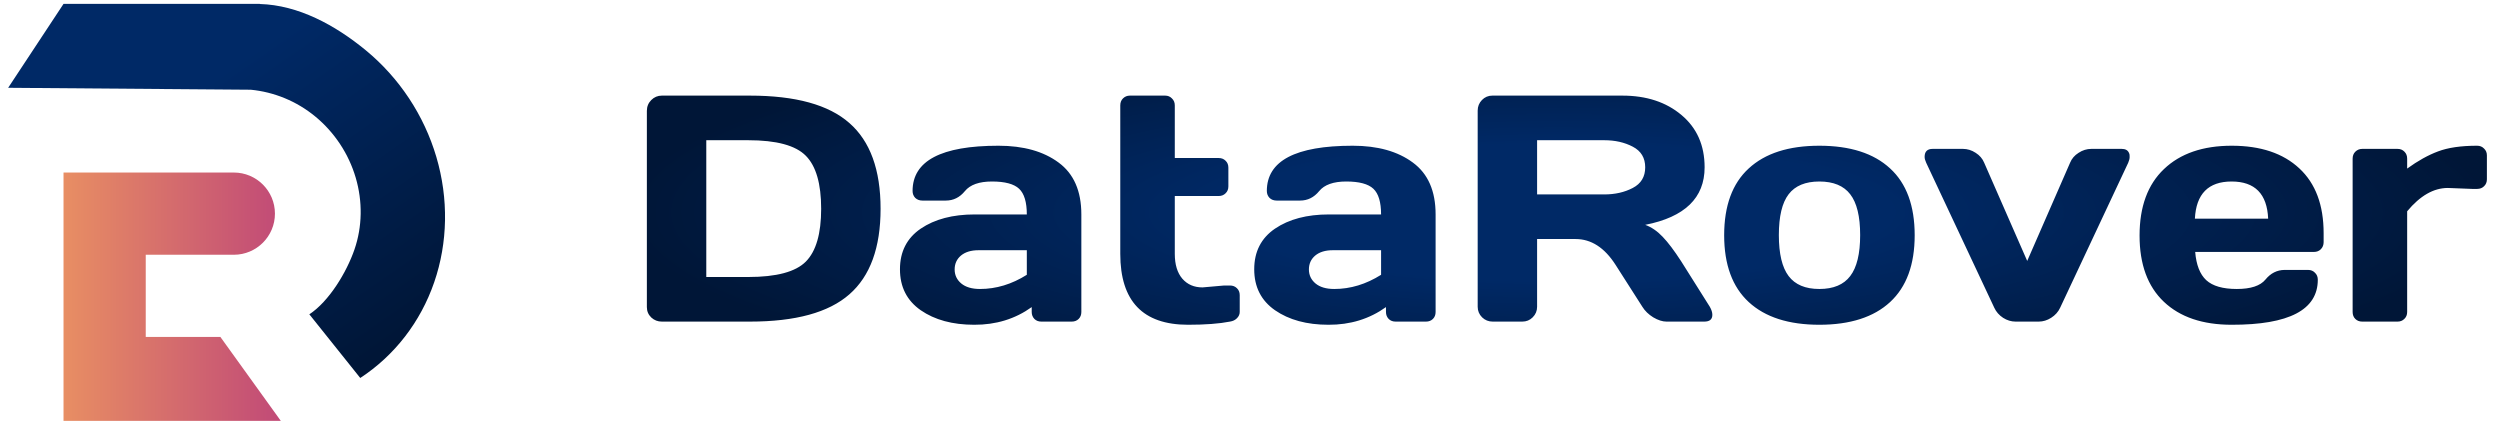
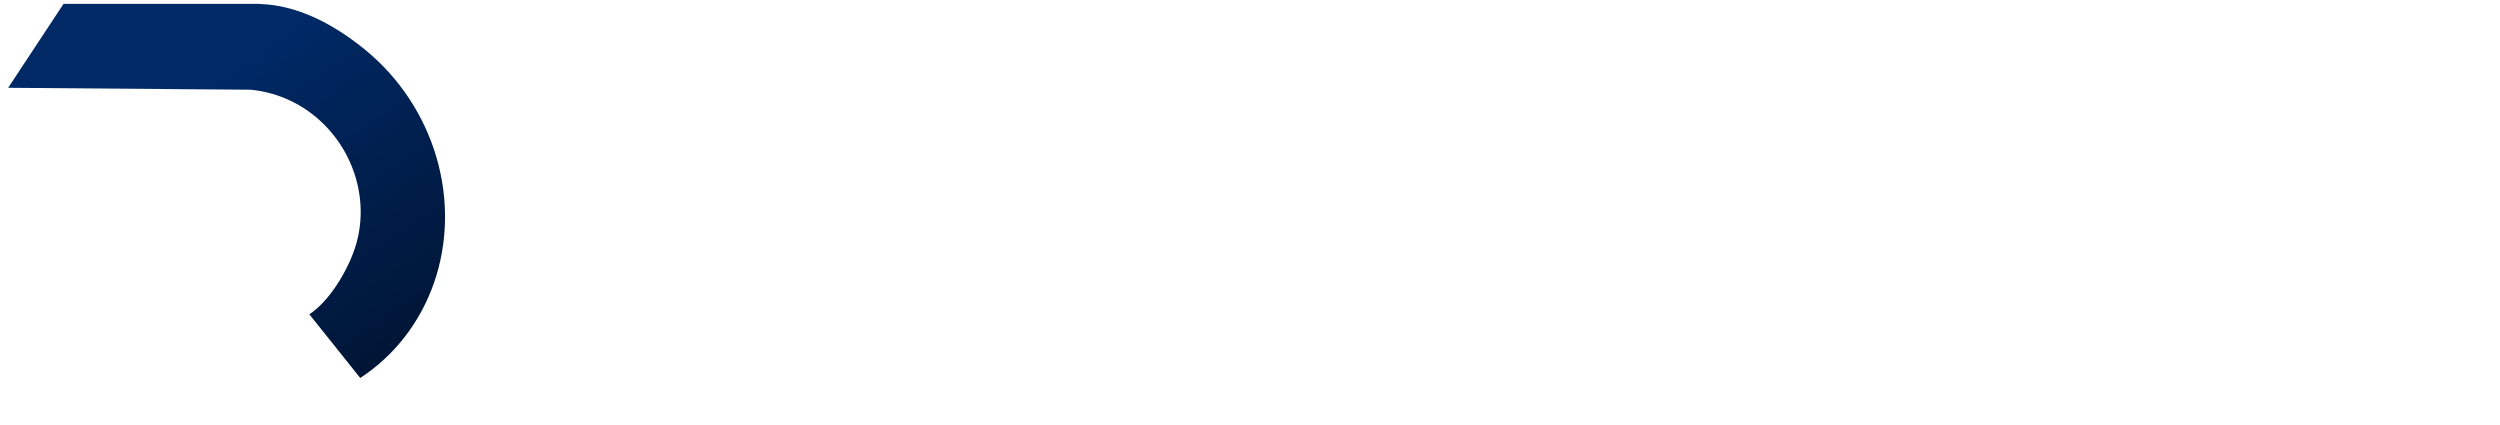
<svg xmlns="http://www.w3.org/2000/svg" width="206" height="35" viewBox="0 0 206 35" fill="none">
-   <path d="M19.267 14.217C21.138 14.217 22.655 15.734 22.655 17.605C22.655 19.475 21.138 20.992 19.267 20.992H12.009V27.766H18.161L23.139 34.679L5.234 34.679V14.217H19.267Z" fill="url(#paint0_linear_81_11243)" />
  <path d="M21.41 0.321H5.234L0.672 7.234L20.663 7.393C22.585 7.58 24.441 8.333 25.98 9.602C27.564 10.907 28.73 12.671 29.31 14.639C29.89 16.608 29.855 18.68 29.209 20.556C28.563 22.432 27.113 24.836 25.489 25.899L29.685 31.145C32.518 29.292 34.652 26.529 35.779 23.257C36.906 19.984 36.968 16.37 35.956 12.935C34.943 9.501 32.909 6.425 30.147 4.149C27.606 2.056 24.57 0.418 21.41 0.33L21.41 0.321Z" fill="url(#paint1_linear_81_11243)" />
-   <path d="M53.302 25.305V9.138C53.302 8.784 53.423 8.485 53.666 8.242C53.908 8 54.198 7.879 54.536 7.879H61.795C65.552 7.879 68.283 8.632 69.989 10.138C71.703 11.636 72.56 13.991 72.56 17.202C72.56 20.405 71.703 22.756 69.989 24.253C68.283 25.751 65.552 26.5 61.795 26.5H54.536C54.198 26.5 53.908 26.387 53.666 26.162C53.423 25.929 53.302 25.643 53.302 25.305ZM58.198 22.825H61.652C63.981 22.825 65.565 22.401 66.404 21.552C67.244 20.704 67.664 19.254 67.664 17.202C67.664 15.142 67.244 13.688 66.404 12.839C65.565 11.982 63.981 11.554 61.652 11.554H58.198V22.825ZM75.871 25.565C74.728 24.769 74.157 23.643 74.157 22.189C74.157 20.735 74.728 19.618 75.871 18.839C77.022 18.059 78.503 17.67 80.312 17.67H84.61C84.61 16.657 84.398 15.951 83.974 15.553C83.55 15.155 82.805 14.956 81.74 14.956C80.684 14.956 79.94 15.22 79.507 15.748C79.083 16.267 78.559 16.527 77.936 16.527H76.001C75.767 16.527 75.572 16.454 75.416 16.306C75.269 16.151 75.196 15.96 75.196 15.735C75.196 13.251 77.555 12.008 82.273 12.008C84.333 12.008 85.987 12.471 87.233 13.398C88.48 14.315 89.103 15.739 89.103 17.67V25.708C89.103 25.942 89.029 26.132 88.882 26.279C88.735 26.426 88.545 26.5 88.311 26.5H85.805C85.571 26.5 85.381 26.426 85.233 26.279C85.086 26.123 85.013 25.933 85.013 25.708V25.305C83.645 26.284 82.065 26.768 80.273 26.76C78.49 26.76 77.022 26.361 75.871 25.565ZM80.624 20.618C80.018 20.618 79.537 20.765 79.182 21.059C78.836 21.353 78.663 21.734 78.663 22.202C78.663 22.669 78.845 23.055 79.208 23.358C79.572 23.66 80.087 23.812 80.753 23.812C82.087 23.812 83.372 23.422 84.61 22.643V20.618H80.624ZM99.089 23.682L100.868 23.526H101.348C101.582 23.526 101.773 23.6 101.92 23.747C102.076 23.894 102.153 24.085 102.153 24.318V25.708C102.153 25.898 102.076 26.072 101.92 26.227C101.773 26.375 101.582 26.465 101.348 26.5C100.465 26.673 99.314 26.76 97.894 26.76C94.172 26.76 92.311 24.812 92.311 20.916V8.684C92.311 8.45 92.384 8.26 92.531 8.113C92.687 7.957 92.877 7.879 93.103 7.879H96.011C96.236 7.879 96.422 7.957 96.57 8.113C96.725 8.26 96.803 8.45 96.803 8.684V13.021H100.426C100.651 13.021 100.838 13.095 100.985 13.242C101.141 13.389 101.218 13.579 101.218 13.813V15.358C101.218 15.592 101.141 15.783 100.985 15.93C100.838 16.077 100.651 16.151 100.426 16.151H96.803V20.916C96.803 21.799 97.011 22.483 97.427 22.968C97.842 23.444 98.396 23.682 99.089 23.682ZM105.062 25.565C103.919 24.769 103.348 23.643 103.348 22.189C103.348 20.735 103.919 19.618 105.062 18.839C106.214 18.059 107.694 17.67 109.503 17.67H113.801C113.801 16.657 113.589 15.951 113.165 15.553C112.741 15.155 111.996 14.956 110.932 14.956C109.875 14.956 109.131 15.22 108.698 15.748C108.274 16.267 107.75 16.527 107.127 16.527H105.192C104.958 16.527 104.764 16.454 104.608 16.306C104.461 16.151 104.387 15.96 104.387 15.735C104.387 13.251 106.746 12.008 111.464 12.008C113.524 12.008 115.178 12.471 116.424 13.398C117.671 14.315 118.294 15.739 118.294 17.67V25.708C118.294 25.942 118.221 26.132 118.074 26.279C117.926 26.426 117.736 26.5 117.502 26.5H114.996C114.762 26.5 114.572 26.426 114.425 26.279C114.278 26.123 114.204 25.933 114.204 25.708V25.305C112.836 26.284 111.256 26.768 109.464 26.76C107.681 26.76 106.214 26.361 105.062 25.565ZM109.815 20.618C109.209 20.618 108.728 20.765 108.373 21.059C108.027 21.353 107.854 21.734 107.854 22.202C107.854 22.669 108.036 23.055 108.399 23.358C108.763 23.66 109.278 23.812 109.945 23.812C111.278 23.812 112.563 23.422 113.801 22.643V20.618H109.815ZM141.097 25.942C141.097 26.314 140.876 26.5 140.435 26.5H137.318C136.989 26.5 136.625 26.383 136.227 26.149C135.838 25.907 135.539 25.617 135.331 25.279L133.124 21.825C132.215 20.405 131.115 19.696 129.825 19.696H126.657V25.279C126.657 25.617 126.536 25.907 126.293 26.149C126.06 26.383 125.774 26.5 125.436 26.5H122.995C122.657 26.5 122.367 26.383 122.125 26.149C121.883 25.907 121.761 25.617 121.761 25.279V9.113C121.761 8.775 121.878 8.485 122.112 8.242C122.346 8 122.631 7.879 122.969 7.879H133.682C135.665 7.879 137.288 8.411 138.552 9.476C139.824 10.541 140.46 11.978 140.46 13.787C140.46 16.306 138.829 17.886 135.565 18.527C136.084 18.717 136.565 19.046 137.006 19.514C137.448 19.973 137.954 20.644 138.526 21.527L140.889 25.279C141.028 25.522 141.097 25.742 141.097 25.942ZM126.657 16.021H132.189C133.08 16.021 133.864 15.843 134.539 15.488C135.223 15.133 135.565 14.566 135.565 13.787C135.565 13.008 135.223 12.441 134.539 12.086C133.864 11.731 133.08 11.554 132.189 11.554H126.657V16.021ZM144.096 24.89C142.746 23.643 142.071 21.808 142.071 19.384C142.071 16.951 142.746 15.116 144.096 13.878C145.447 12.632 147.386 12.008 149.914 12.008C152.45 12.008 154.394 12.632 155.744 13.878C157.095 15.116 157.77 16.951 157.77 19.384C157.77 21.808 157.095 23.643 155.744 24.89C154.394 26.136 152.45 26.76 149.914 26.76C147.386 26.76 145.447 26.136 144.096 24.89ZM147.382 16.008C146.845 16.709 146.577 17.83 146.577 19.371C146.577 20.912 146.845 22.037 147.382 22.747C147.918 23.457 148.763 23.812 149.914 23.812C151.074 23.812 151.922 23.457 152.459 22.747C153.004 22.037 153.277 20.912 153.277 19.371C153.277 17.83 153.004 16.709 152.459 16.008C151.922 15.307 151.074 14.956 149.914 14.956C148.763 14.956 147.918 15.307 147.382 16.008ZM159.25 12.268H161.744C162.116 12.268 162.466 12.376 162.795 12.593C163.124 12.8 163.358 13.073 163.497 13.411L167.042 21.501L170.574 13.411C170.712 13.073 170.946 12.8 171.275 12.593C171.604 12.376 171.954 12.268 172.327 12.268H174.833C175.136 12.268 175.335 12.38 175.43 12.606C175.474 12.692 175.491 12.805 175.482 12.943C175.482 13.073 175.443 13.229 175.365 13.411L169.756 25.357C169.6 25.695 169.353 25.972 169.015 26.188C168.686 26.396 168.345 26.5 167.99 26.5H166.081C165.726 26.5 165.384 26.396 165.055 26.188C164.726 25.972 164.484 25.695 164.328 25.357L158.718 13.411C158.631 13.22 158.588 13.06 158.588 12.93C158.588 12.489 158.809 12.268 159.25 12.268ZM178.3 24.864C176.967 23.6 176.3 21.782 176.3 19.41C176.3 17.029 176.971 15.203 178.313 13.93C179.655 12.649 181.516 12.008 183.897 12.008C186.277 12.008 188.134 12.632 189.468 13.878C190.801 15.116 191.467 16.895 191.467 19.215V19.955C191.467 20.189 191.389 20.384 191.234 20.54C191.086 20.687 190.896 20.76 190.662 20.76H180.884C180.971 21.825 181.274 22.6 181.793 23.085C182.321 23.57 183.161 23.812 184.312 23.812C185.464 23.812 186.251 23.552 186.676 23.033C187.1 22.514 187.624 22.249 188.247 22.241H190.182C190.415 22.241 190.606 22.319 190.753 22.474C190.909 22.622 190.987 22.812 190.987 23.046C190.987 25.53 188.619 26.768 183.884 26.76C181.494 26.76 179.633 26.128 178.3 24.864ZM180.858 18.02H186.896C186.81 15.977 185.806 14.956 183.884 14.956C181.971 14.956 180.962 15.977 180.858 18.02ZM203.7 15.566L201.7 15.488C200.531 15.488 199.414 16.129 198.35 17.41V25.708C198.35 25.942 198.272 26.132 198.116 26.279C197.969 26.426 197.783 26.5 197.557 26.5H194.649C194.415 26.5 194.225 26.426 194.077 26.279C193.93 26.132 193.857 25.942 193.857 25.708V13.073C193.857 12.839 193.93 12.649 194.077 12.502C194.233 12.346 194.424 12.268 194.649 12.268H197.557C197.791 12.268 197.982 12.346 198.129 12.502C198.276 12.649 198.35 12.839 198.35 13.073V13.891C199.233 13.251 200.081 12.779 200.895 12.476C201.717 12.164 202.791 12.008 204.115 12.008C204.349 12.008 204.539 12.086 204.686 12.242C204.842 12.389 204.92 12.575 204.92 12.8V14.774C204.92 15.008 204.842 15.198 204.686 15.345C204.539 15.493 204.349 15.566 204.115 15.566H203.7Z" fill="url(#paint2_radial_81_11243)" />
  <defs>
    <linearGradient id="paint0_linear_81_11243" x1="5.234" y1="24.448" x2="23.139" y2="24.448" gradientUnits="userSpaceOnUse">
      <stop stop-color="#E88E63" />
      <stop offset="1" stop-color="#C14A77" />
    </linearGradient>
    <linearGradient id="paint1_linear_81_11243" x1="0.672" y1="0.805" x2="23.873" y2="34.225" gradientUnits="userSpaceOnUse">
      <stop offset="0.353" stop-color="#002966" />
      <stop offset="0.999" stop-color="#001637" />
    </linearGradient>
    <radialGradient id="paint2_radial_81_11243" cx="0" cy="0" r="1" gradientUnits="userSpaceOnUse" gradientTransform="translate(128.445 17.5) rotate(90) scale(16 77)">
      <stop offset="0.353" stop-color="#002966" />
      <stop offset="0.999" stop-color="#001637" />
    </radialGradient>
  </defs>
</svg>